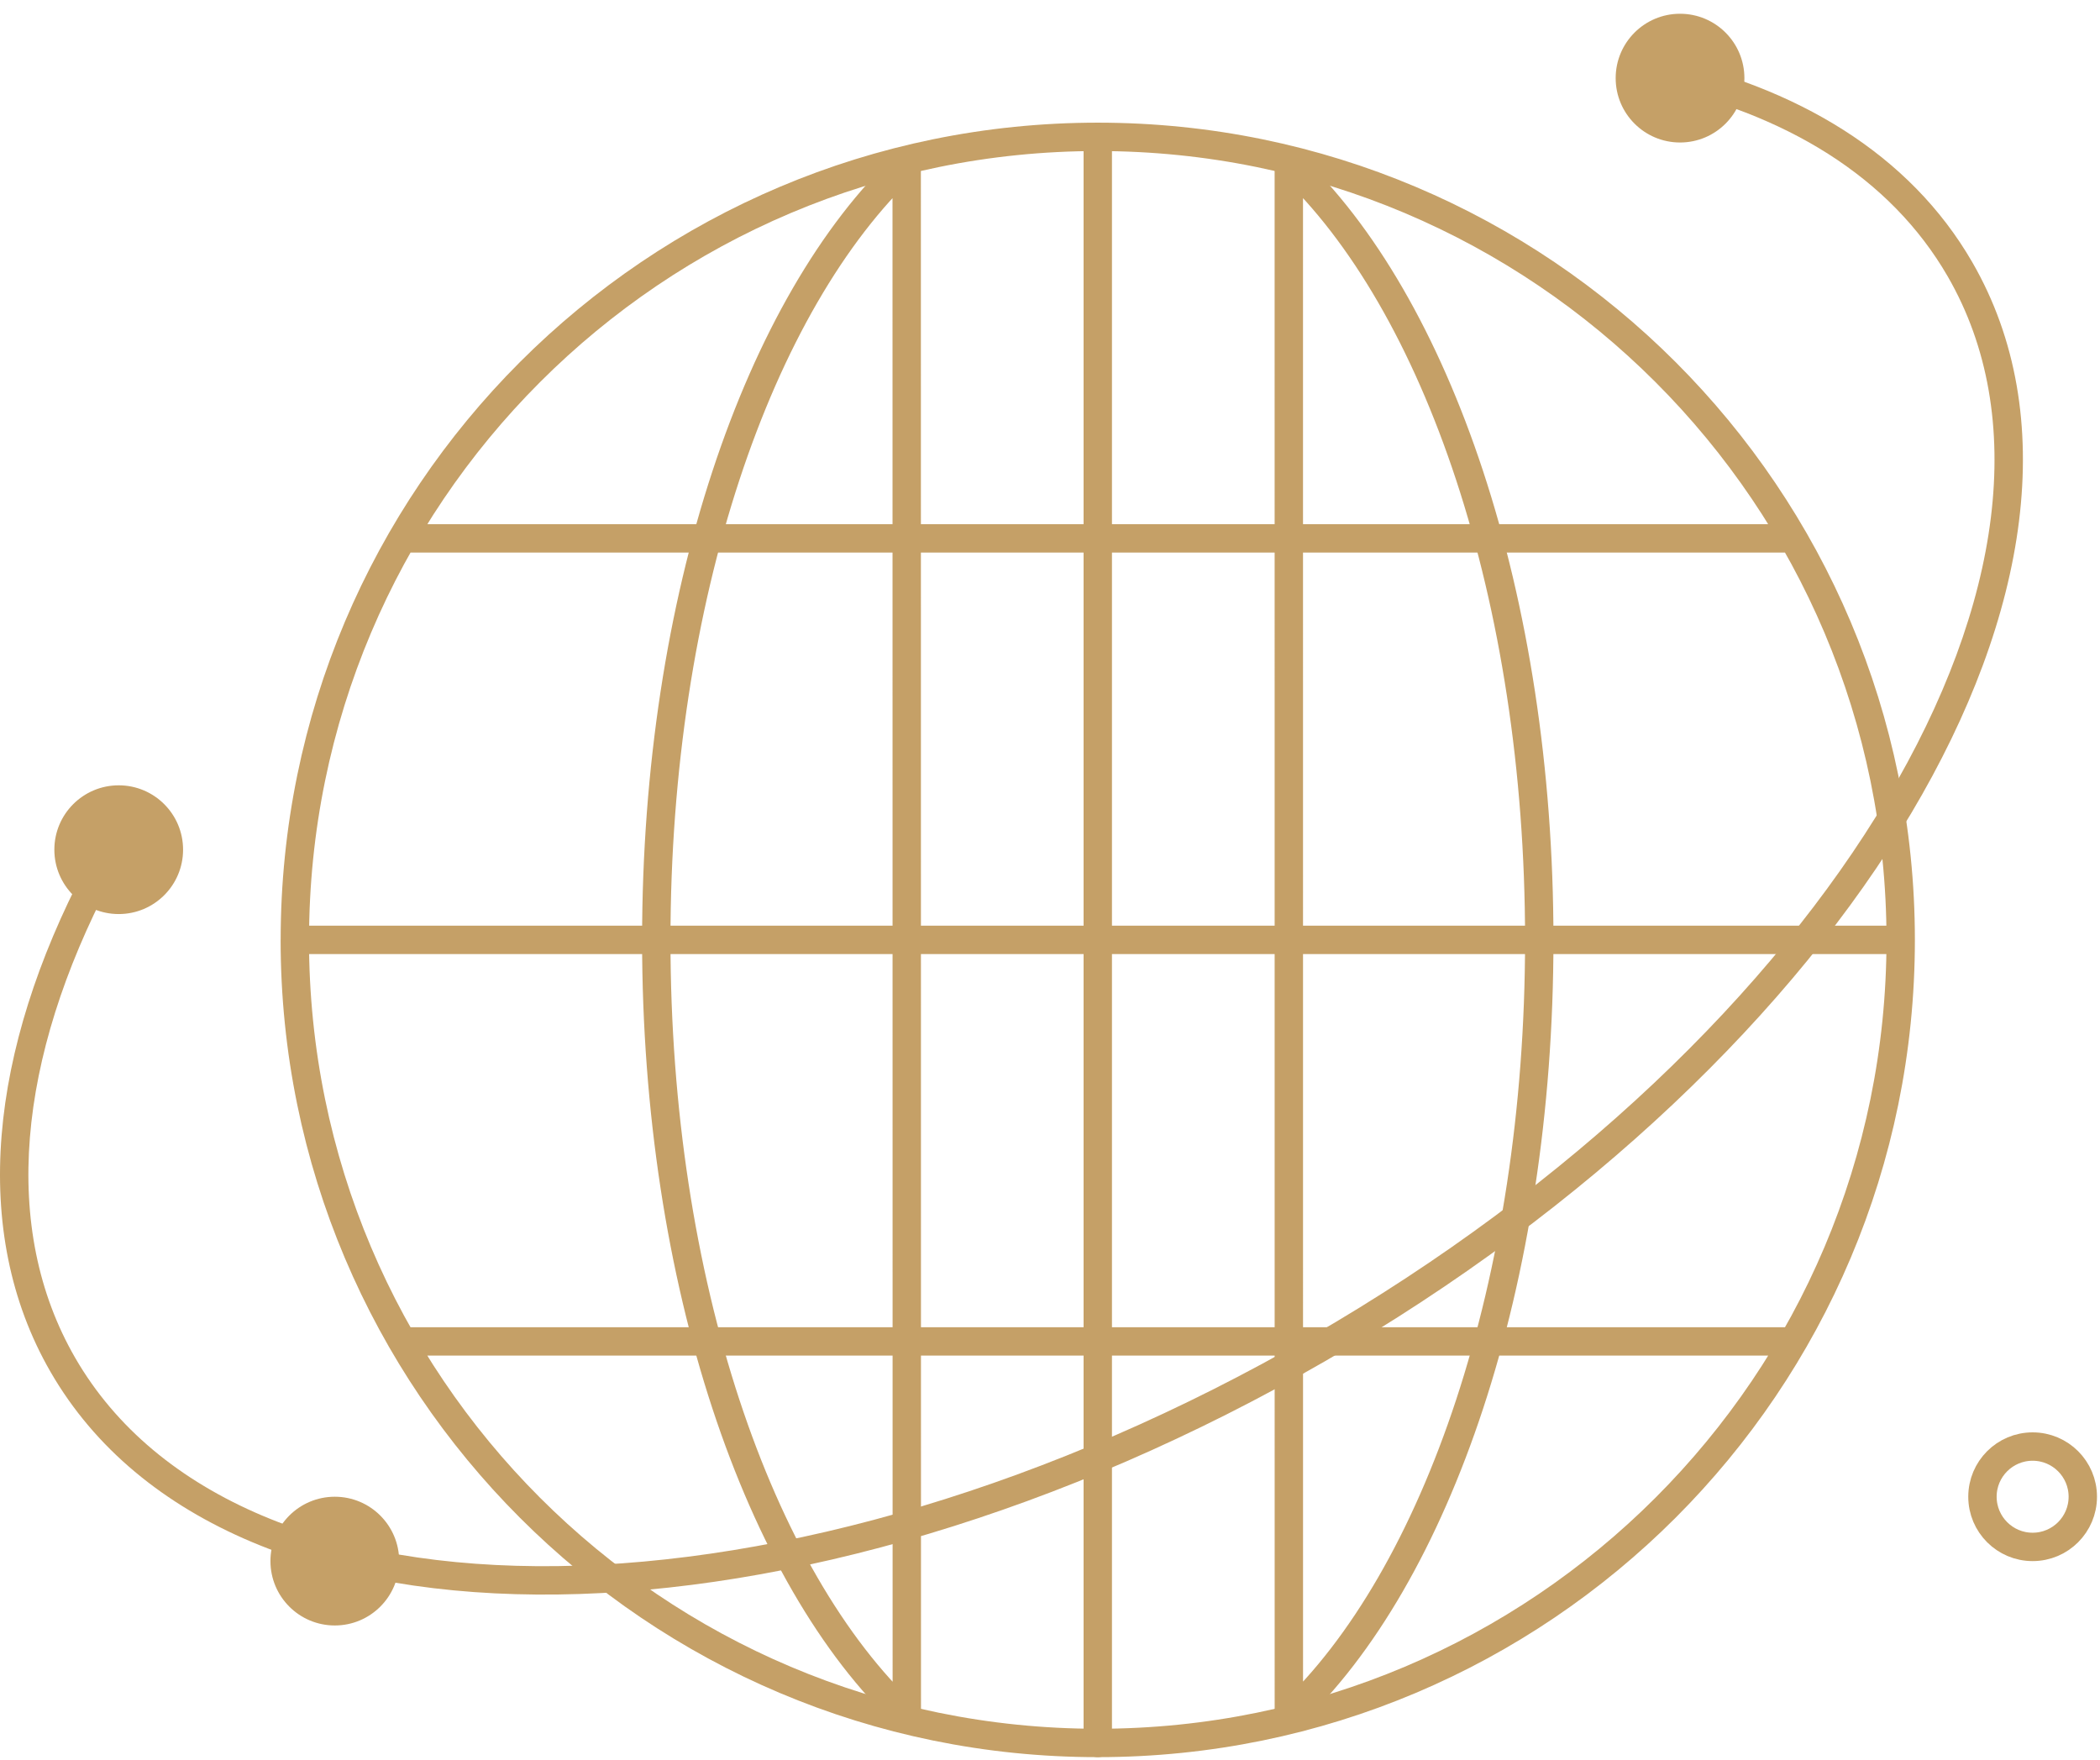
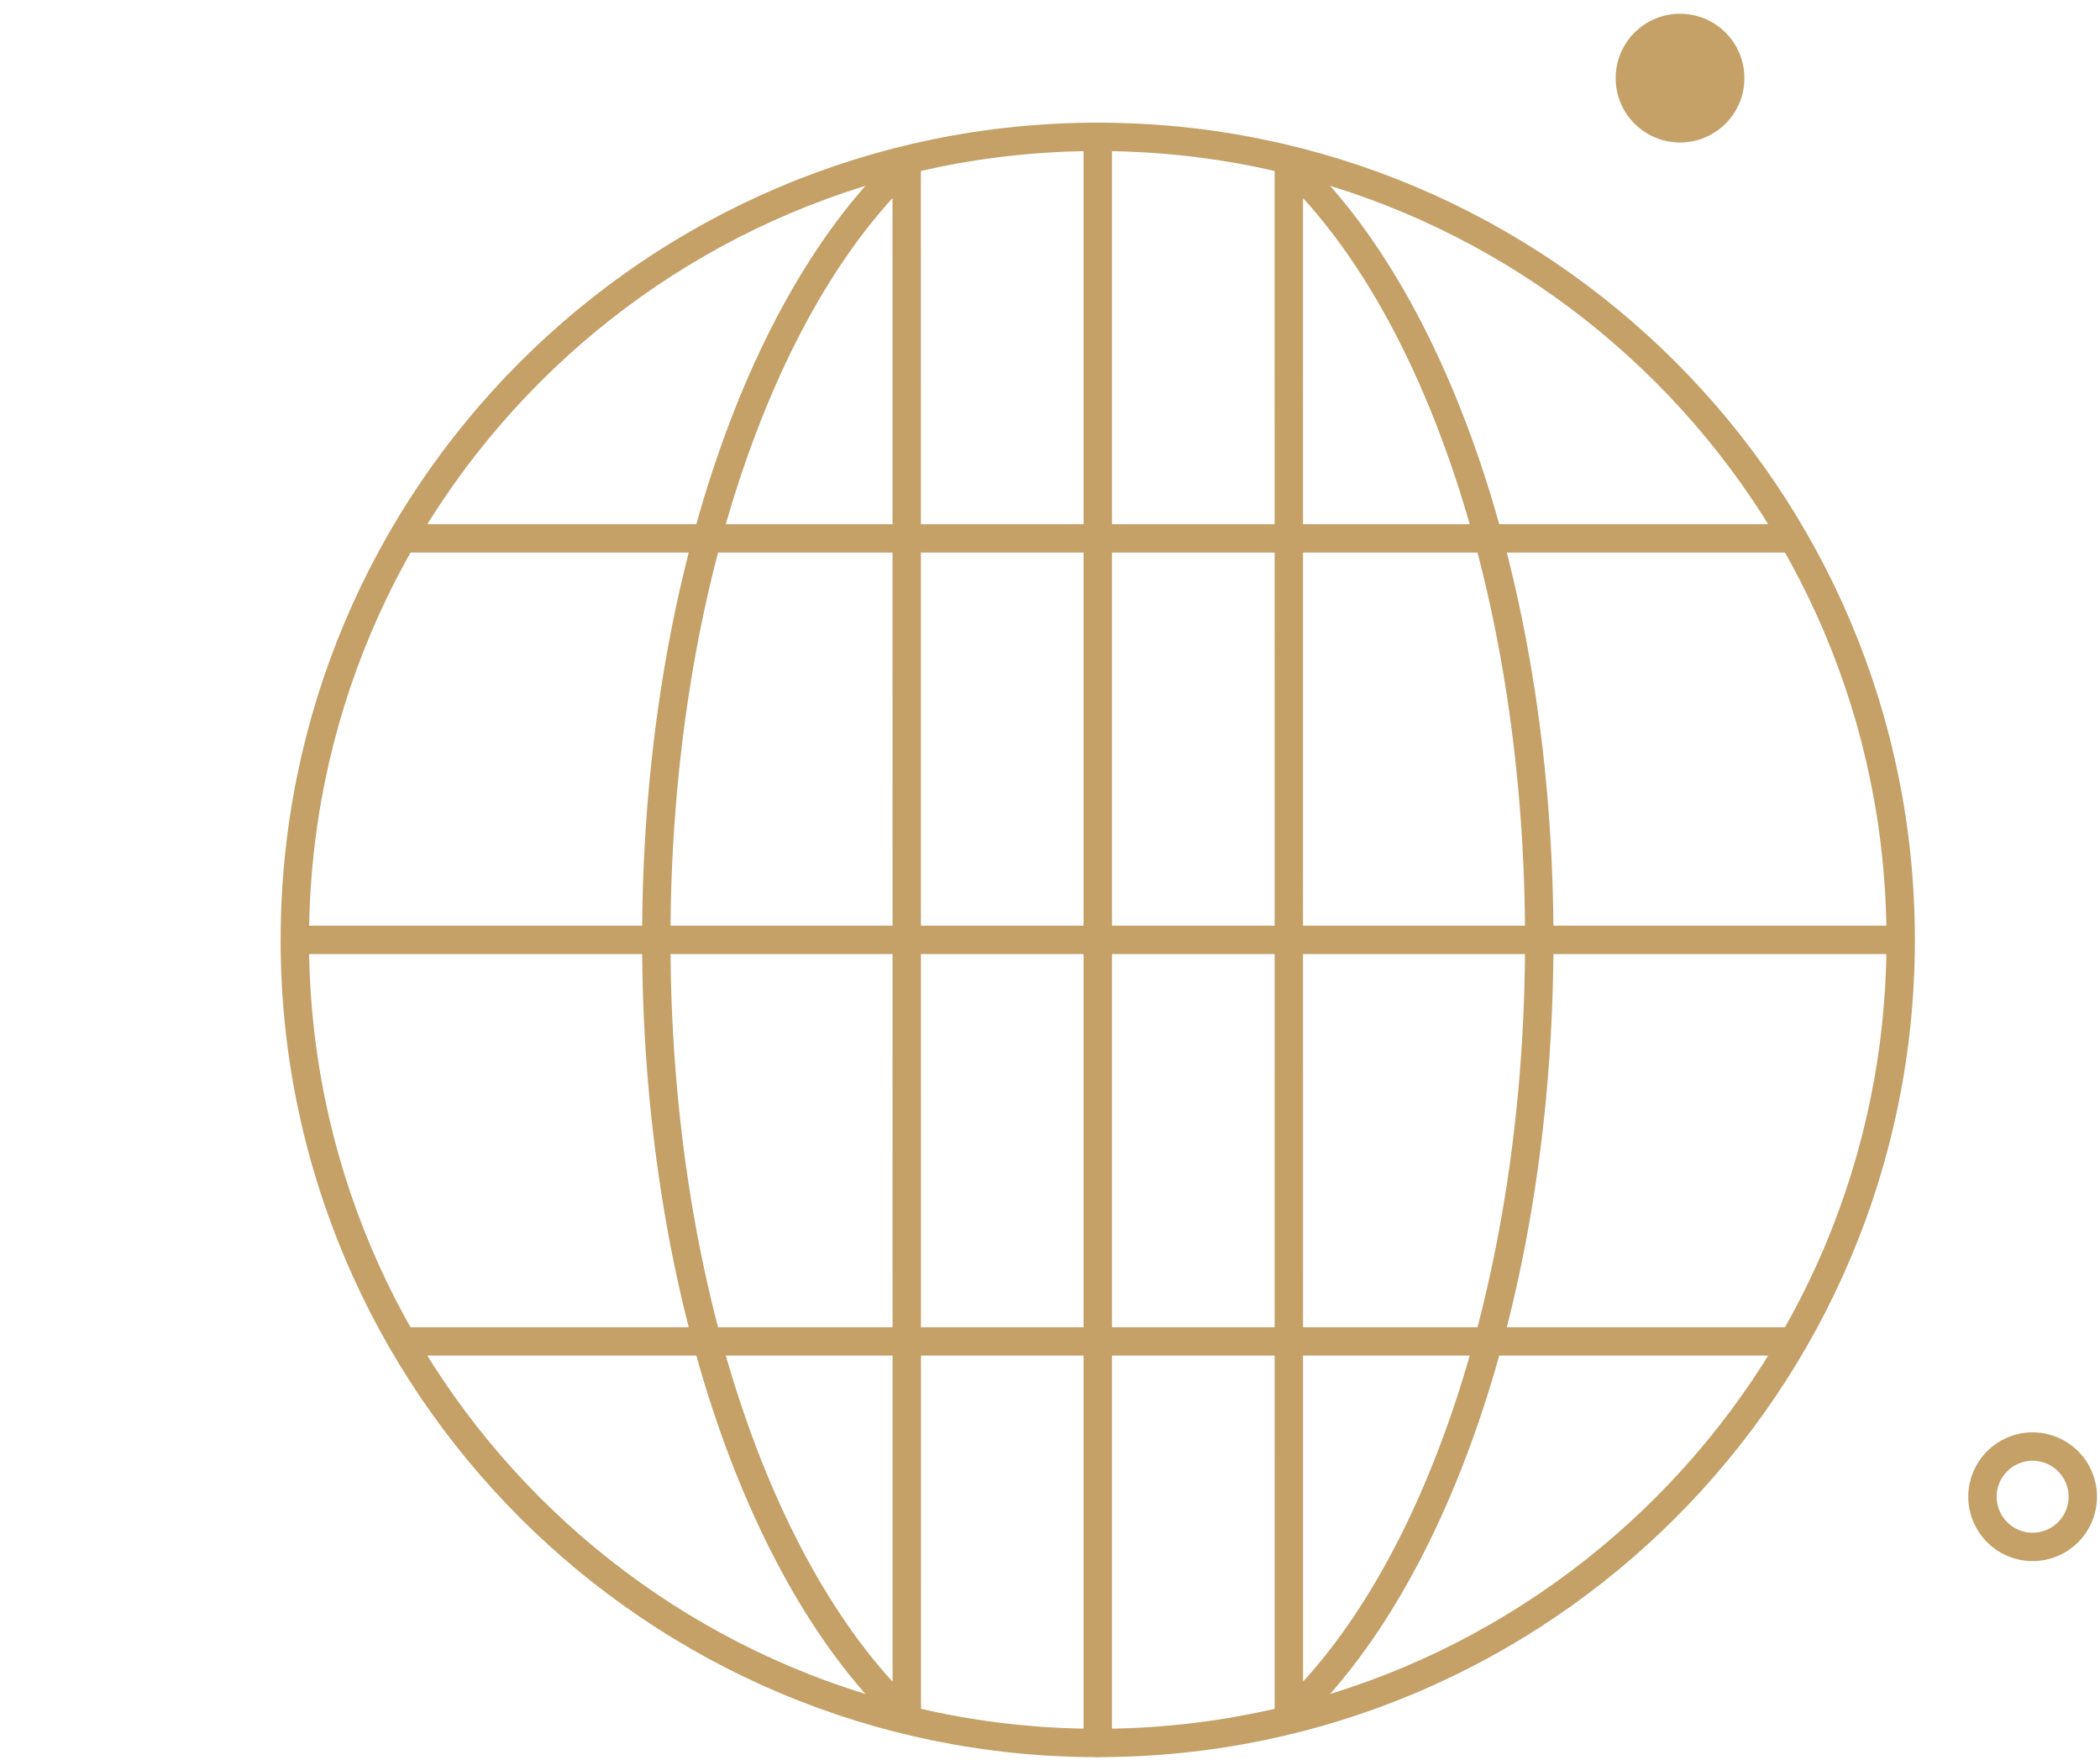
<svg xmlns="http://www.w3.org/2000/svg" width="111" height="93" viewBox="0 0 111 93" fill="none">
  <path d="M21.263 70.895H94.787M15.585 49.674C15.585 26.235 34.586 7.233 58.026 7.233C81.464 7.233 100.465 26.236 100.465 49.675C100.465 73.115 81.464 92.117 58.025 92.117C34.584 92.117 15.583 73.116 15.583 49.675L15.585 49.674ZM15.585 49.674H100.465H15.585ZM21.263 28.454H94.787H21.263Z" stroke="#C5A067" stroke-width="1.5" stroke-linecap="round" stroke-linejoin="round" />
  <path d="M58.025 7.232V92.115M47.931 90.71C40.098 83.371 34.689 67.754 34.689 49.675C34.689 31.6 40.094 15.986 47.925 8.644L47.931 90.71ZM68.123 8.642C75.955 15.983 81.361 31.598 81.361 49.675C81.361 67.749 75.956 83.364 68.125 90.704L68.123 8.642Z" stroke="#C5A067" stroke-width="1.5" stroke-linecap="round" stroke-linejoin="round" />
-   <path fill-rule="evenodd" clip-rule="evenodd" d="M102.953 14.613C107.236 22.031 105.817 31.982 99.742 42.199C93.68 52.392 83.064 62.689 69.308 70.631C55.552 78.573 41.327 82.619 29.469 82.771C17.583 82.924 8.255 79.177 3.972 71.759C0.027 64.925 0.918 55.946 5.838 46.575L4.511 45.878C-0.532 55.482 -1.633 65.049 2.673 72.509C7.349 80.607 17.356 84.427 29.488 84.271C41.647 84.115 56.122 79.976 70.058 71.93C83.994 63.884 94.816 53.418 101.031 42.966C107.232 32.537 108.927 21.961 104.252 13.863C100.951 8.145 94.98 4.556 87.501 3L87.196 4.469C94.392 5.966 99.926 9.371 102.953 14.613Z" fill="#C5A067" />
  <circle cx="88.802" cy="4.129" r="3.402" fill="#C5A067" />
  <circle cx="107.439" cy="79.104" r="2.652" stroke="#C5A067" stroke-width="1.5" />
-   <circle cx="17.697" cy="82.506" r="3.402" fill="#C5A067" />
-   <circle cx="6.275" cy="44.907" r="3.402" fill="#C5A067" />
</svg>